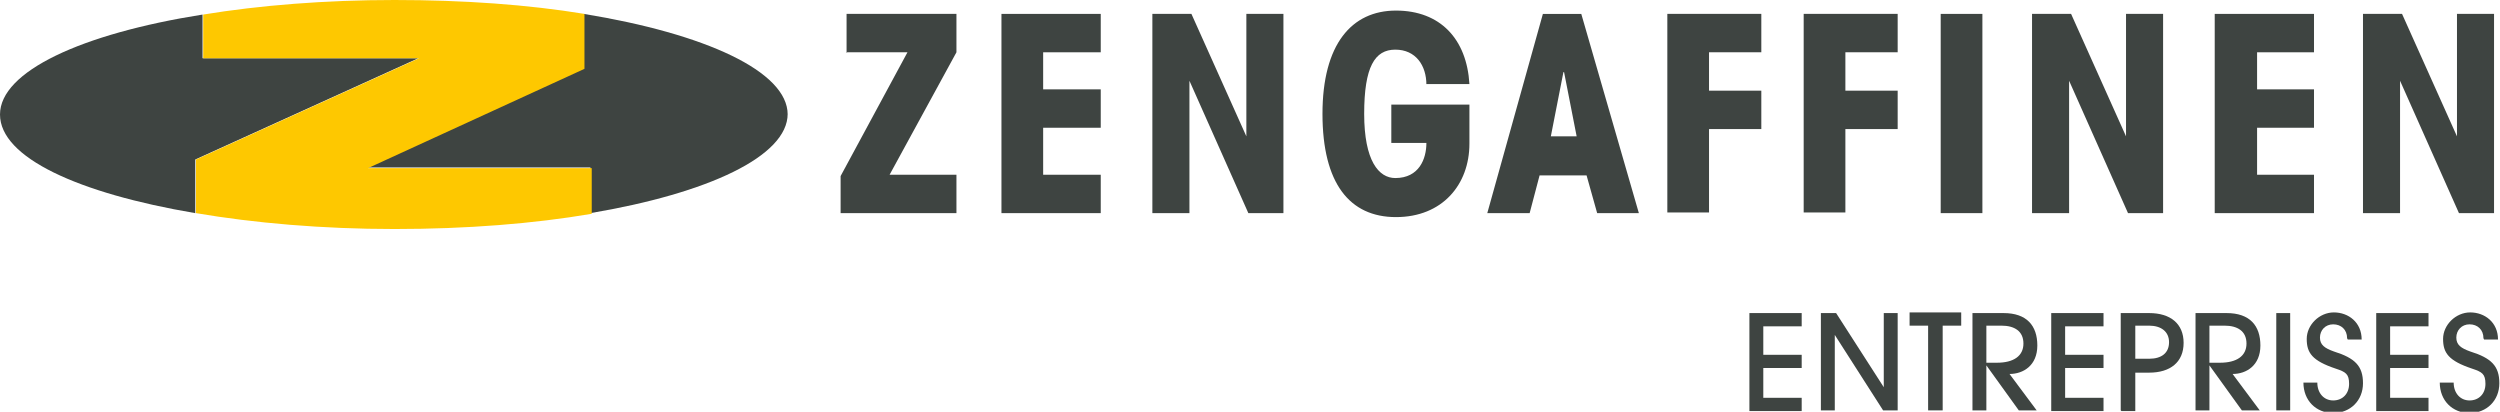
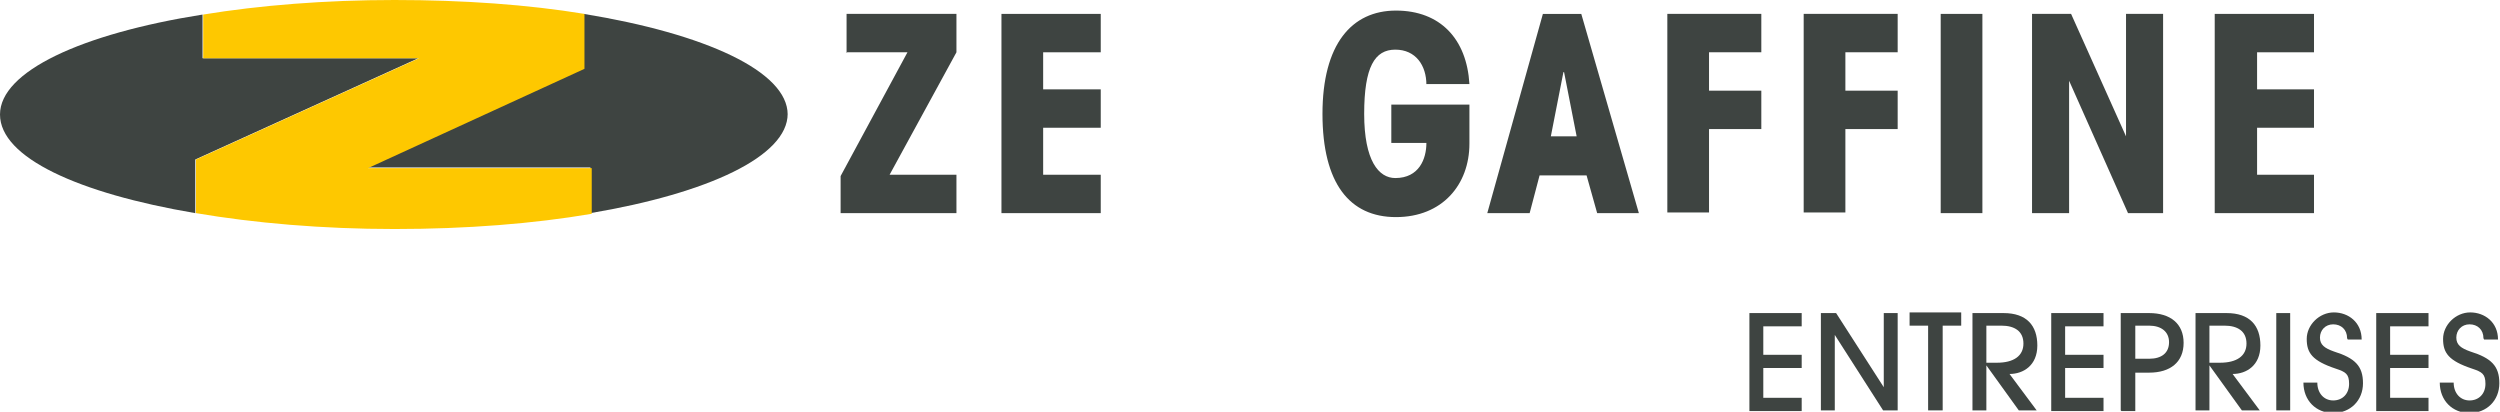
<svg xmlns="http://www.w3.org/2000/svg" id="Ebene_1" viewBox="0 0 377.7 62.2">
  <defs>
    <style> .st0 { fill: #fec800; } .st1 { fill: #3e4441; } </style>
  </defs>
  <g>
    <g>
      <path class="st1" d="M63.2,8.8H30.6V2.2C12.3,5.1,0,10.8,0,17.3s11.8,11.9,29.5,14.9v-8.1l33.7-15.3Z" />
      <path class="st1" d="M119,17.3c0-6.5-12.4-12.2-30.8-15.2v8.2l-32.7,15h33.7v6.9c17.8-3,29.8-8.6,29.8-15Z" />
    </g>
    <path class="st0" d="M55.6,25.4l32.7-15V2.1c-8.5-1.4-18.3-2.1-28.7-2.1s-20.4.8-28.9,2.2v6.6h32.6l-33.7,15.3v8.1c8.8,1.5,19.1,2.4,30,2.4s21-.8,29.8-2.3v-6.9h-33.7Z" />
  </g>
  <g>
    <path class="st1" d="M127.9,8V2.1h16.6v5.8l-10.1,18.5h10.1v5.8h-17.5v-5.6l10.1-18.7h-9.1Z" />
    <path class="st1" d="M151.3,32.2V2.1h15v5.8h-8.7v5.6h8.7v5.8h-8.7v7.1h8.7v5.8h-15Z" />
-     <path class="st1" d="M193.9,2.1v30.1h-5.3l-8.9-20h0v20h-5.6V2.1h5.9l8.3,18.5h0V2.1h5.6Z" />
    <path class="st1" d="M215.5,12.8c0-2.9-1.6-5.3-4.7-5.3s-4.7,2.6-4.7,9.7,2.2,9.7,4.7,9.7c3.6,0,4.7-2.9,4.7-5.3h-5.3v-5.8h11.8v5.9c0,6.2-4.1,11.1-11.1,11.1s-11.1-5.1-11.1-15.6,4.4-15.6,11.1-15.6,10.7,4.3,11.1,11.1h-6.5Z" />
    <path class="st1" d="M247.7,32.2h-6.4l-1.6-5.7h-7.1l-1.5,5.7h-6.4l8.4-30.1h5.8l8.7,30.1ZM236.2,10.9h0l-1.9,9.7h3.9l-1.9-9.7Z" />
    <path class="st1" d="M266.1,2.1v5.8h-7.9v5.8h7.9v5.8h-7.9v12.6h-6.3V2.1h14.2Z" />
    <path class="st1" d="M286.7,2.1v5.8h-7.9v5.8h7.9v5.8h-7.9v12.6h-6.3V2.1h14.2Z" />
    <path class="st1" d="M299.5,2.1v30.1h-6.3V2.1h6.3Z" />
    <path class="st1" d="M326.8,2.1v30.1h-5.3l-8.9-20h0v20h-5.6V2.1h5.9l8.3,18.5h0V2.1h5.6Z" />
    <path class="st1" d="M334.6,32.2V2.1h15v5.8h-8.6v5.6h8.6v5.8h-8.6v7.1h8.6v5.8h-15Z" />
-     <path class="st1" d="M376.8,2.1v30.1h-5.3l-8.9-20h0v20h-5.6V2.1h5.9l8.3,18.5h0V2.1h5.6Z" />
  </g>
  <g>
    <path class="st1" d="M264.3,62v-14.7h7.9v2h-5.8v4.3h5.8v2h-5.8v4.5h5.8v2h-7.9Z" />
    <path class="st1" d="M284.5,62l-7.3-11.4h0v11.4h-2.1v-14.7h2.3l7.2,11.2h0v-11.2h2.1v14.7h-2.2Z" />
    <path class="st1" d="M291.3,62v-12.8h-2.8v-2h7.8v2h-2.8v12.8h-2.1Z" />
    <path class="st1" d="M305,62l-4.9-6.8h0v6.8h-2.1v-14.7h4.7c3.5,0,5.1,1.9,5.1,4.9s-2.1,4.3-4.2,4.3l4.1,5.5h-2.7ZM301.7,54.8c2.5,0,4-1,4-2.9s-1.4-2.7-3.3-2.7h-2.3v5.6h1.6Z" />
    <path class="st1" d="M309.9,62v-14.7h7.9v2h-5.8v4.3h5.8v2h-5.8v4.5h5.8v2h-7.9Z" />
    <path class="st1" d="M320.4,62v-14.7h4.3c3.2,0,5.2,1.6,5.2,4.5s-2,4.5-5.2,4.5h-2.1v5.8h-2.1ZM324.7,54.2c1.9,0,3-.9,3-2.5s-1.2-2.5-3-2.5h-2.1v5h2.1Z" />
    <path class="st1" d="M338.7,62l-4.9-6.8h0v6.8h-2.1v-14.7h4.7c3.5,0,5.1,1.9,5.1,4.9s-2.1,4.3-4.2,4.3l4.1,5.5h-2.7ZM335.4,54.8c2.5,0,4-1,4-2.9s-1.4-2.7-3.3-2.7h-2.3v5.6h1.6Z" />
    <path class="st1" d="M343.9,62v-14.7h2.1v14.7h-2.1Z" />
    <path class="st1" d="M354.6,51.1c0-1.3-.9-2.1-2.1-2.1s-2,.9-2,2,.7,1.6,2.1,2.1c3.2,1,4.4,2.2,4.4,4.8s-1.9,4.5-4.5,4.5-4.5-1.9-4.5-4.6h2.1c0,1.6,1,2.7,2.4,2.7s2.4-1,2.4-2.5-.5-1.8-2-2.3c-3.6-1.2-4.4-2.4-4.4-4.5s1.9-4,4.1-4,4.2,1.5,4.2,4.1h-2.1Z" />
-     <path class="st1" d="M359,62v-14.7h7.9v2h-5.8v4.3h5.8v2h-5.8v4.5h5.8v2h-7.9Z" />
+     <path class="st1" d="M359,62v-14.7h7.9v2h-5.8v4.3h5.8v2h-5.8v4.5h5.8v2h-7.9" />
    <path class="st1" d="M375.2,51.1c0-1.3-.9-2.1-2.1-2.1s-2,.9-2,2,.7,1.6,2.1,2.1c3.2,1,4.4,2.2,4.4,4.8s-1.9,4.5-4.5,4.5-4.5-1.9-4.5-4.6h2.1c0,1.6,1,2.7,2.4,2.7s2.4-1,2.4-2.5-.5-1.8-2-2.3c-3.6-1.2-4.4-2.4-4.4-4.5s1.9-4,4.1-4,4.2,1.5,4.2,4.1h-2.1Z" />
  </g>
</svg>